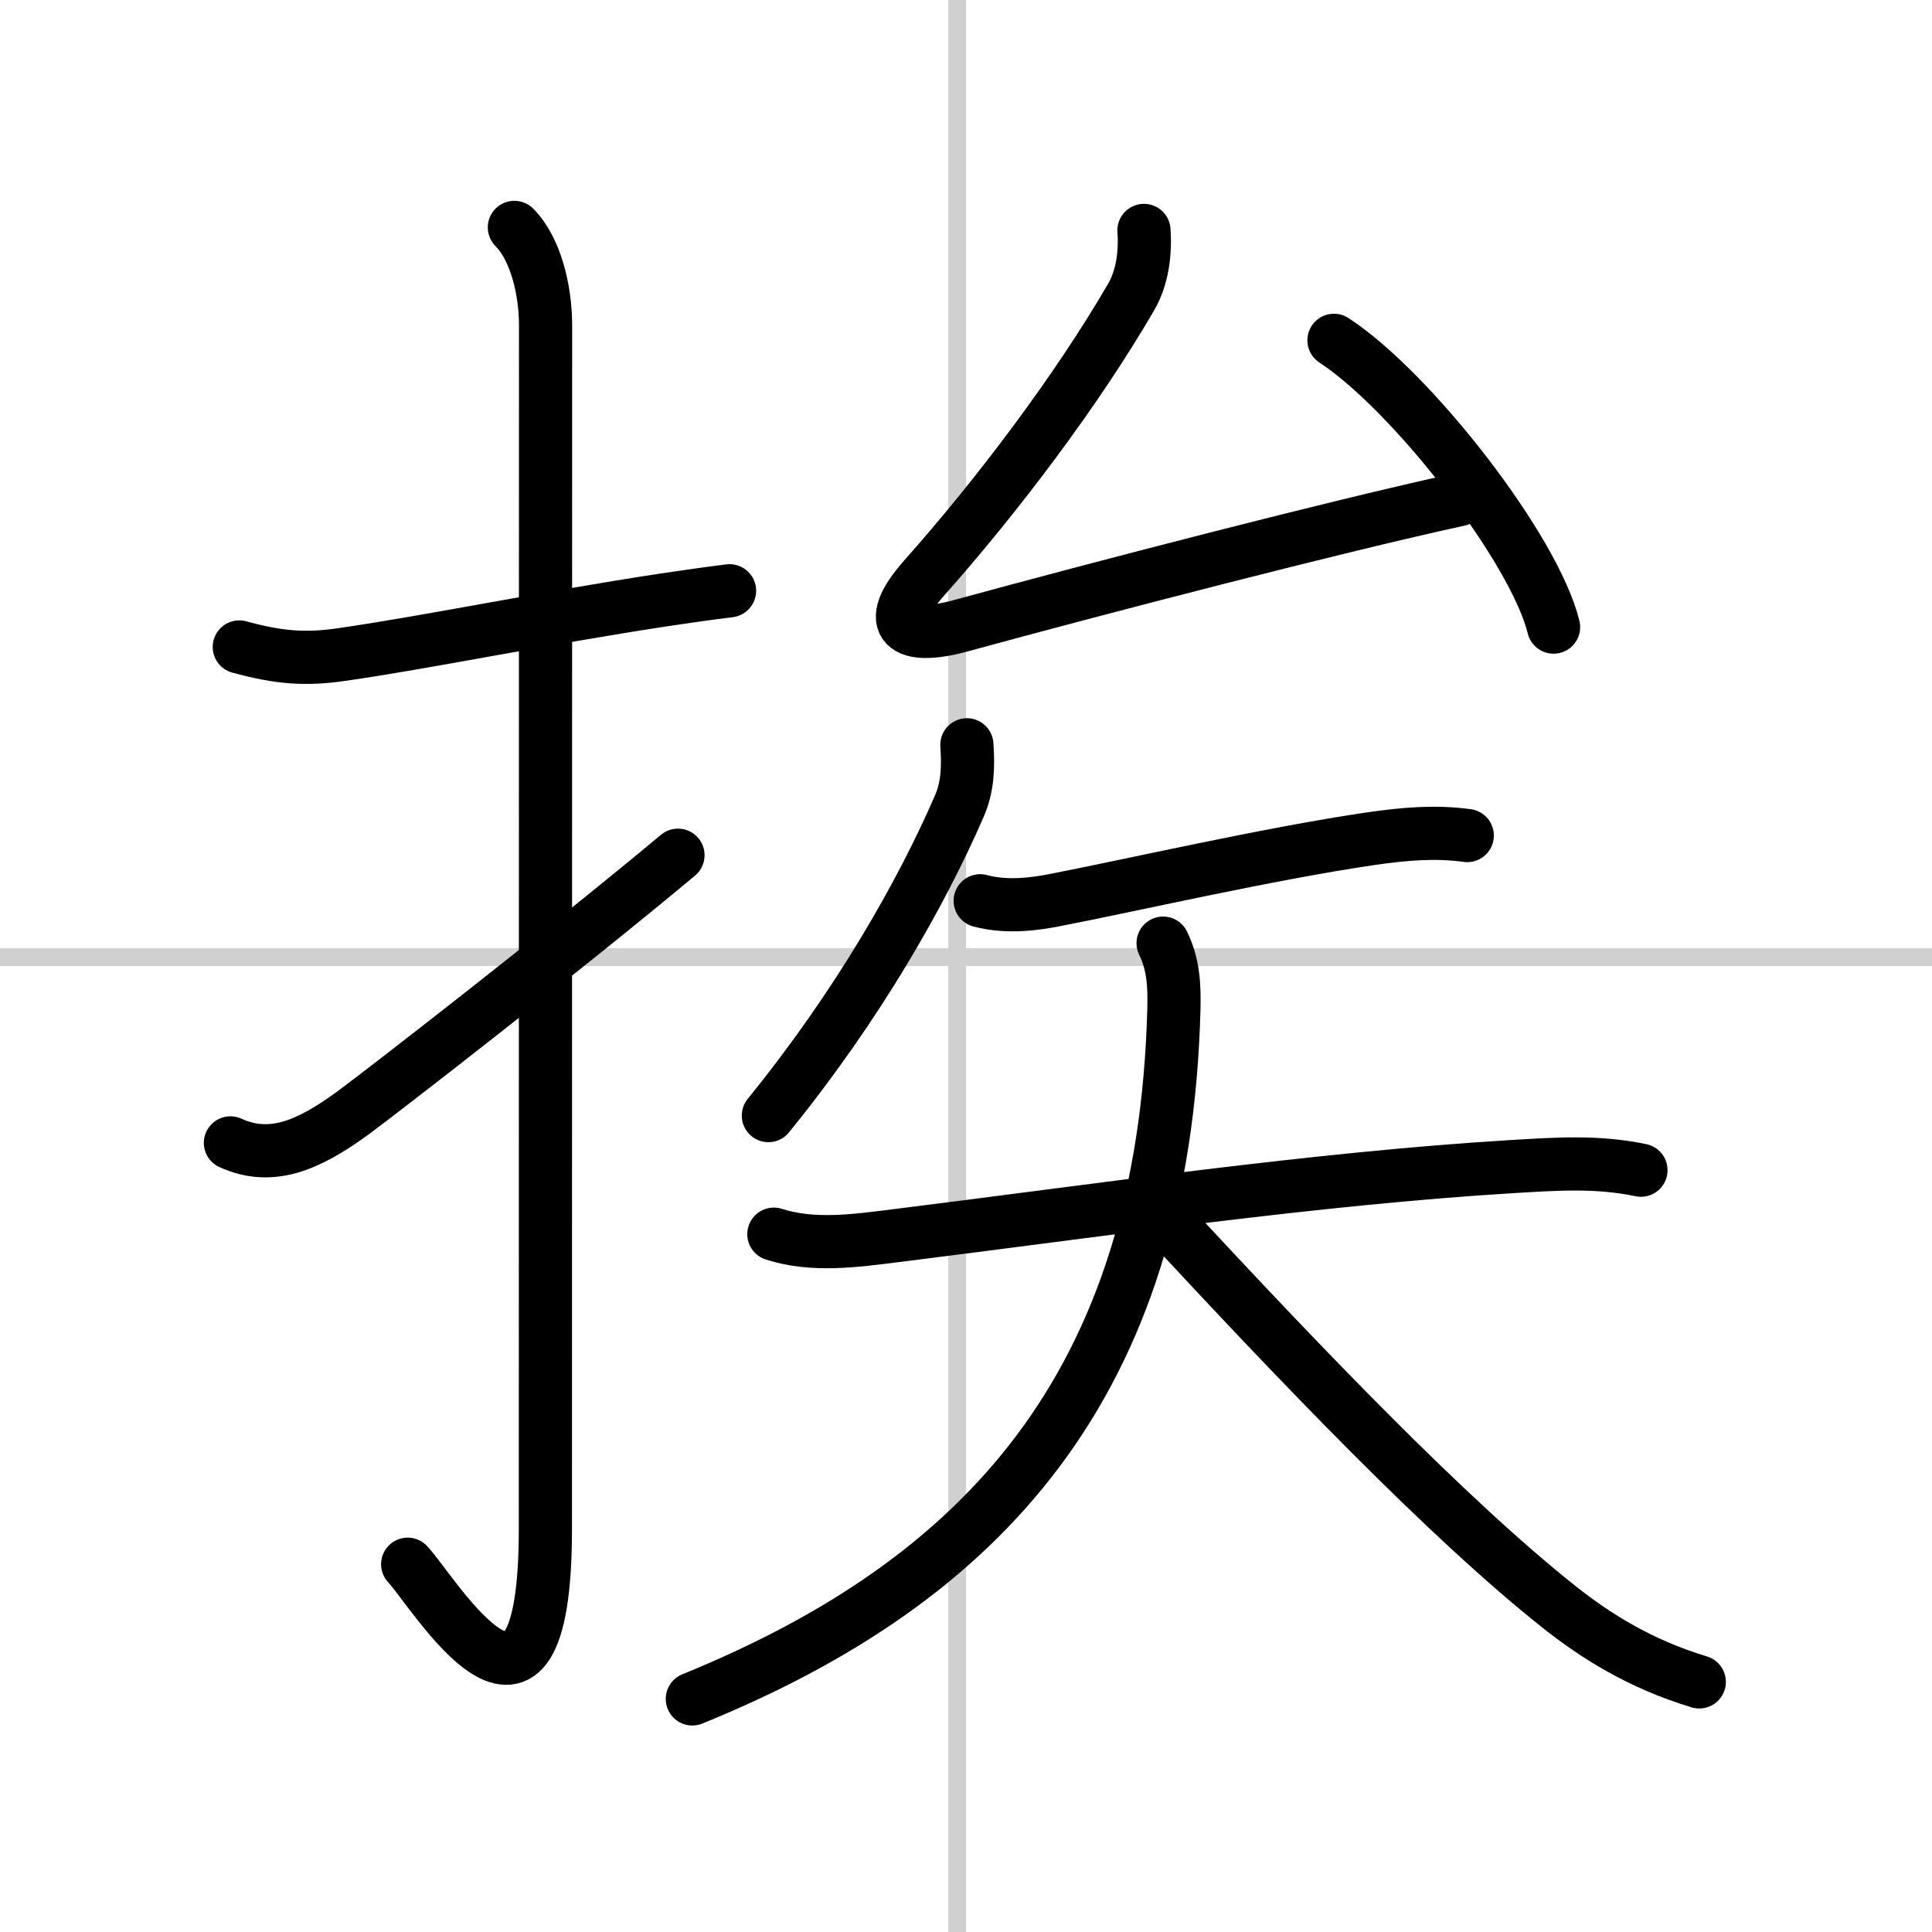
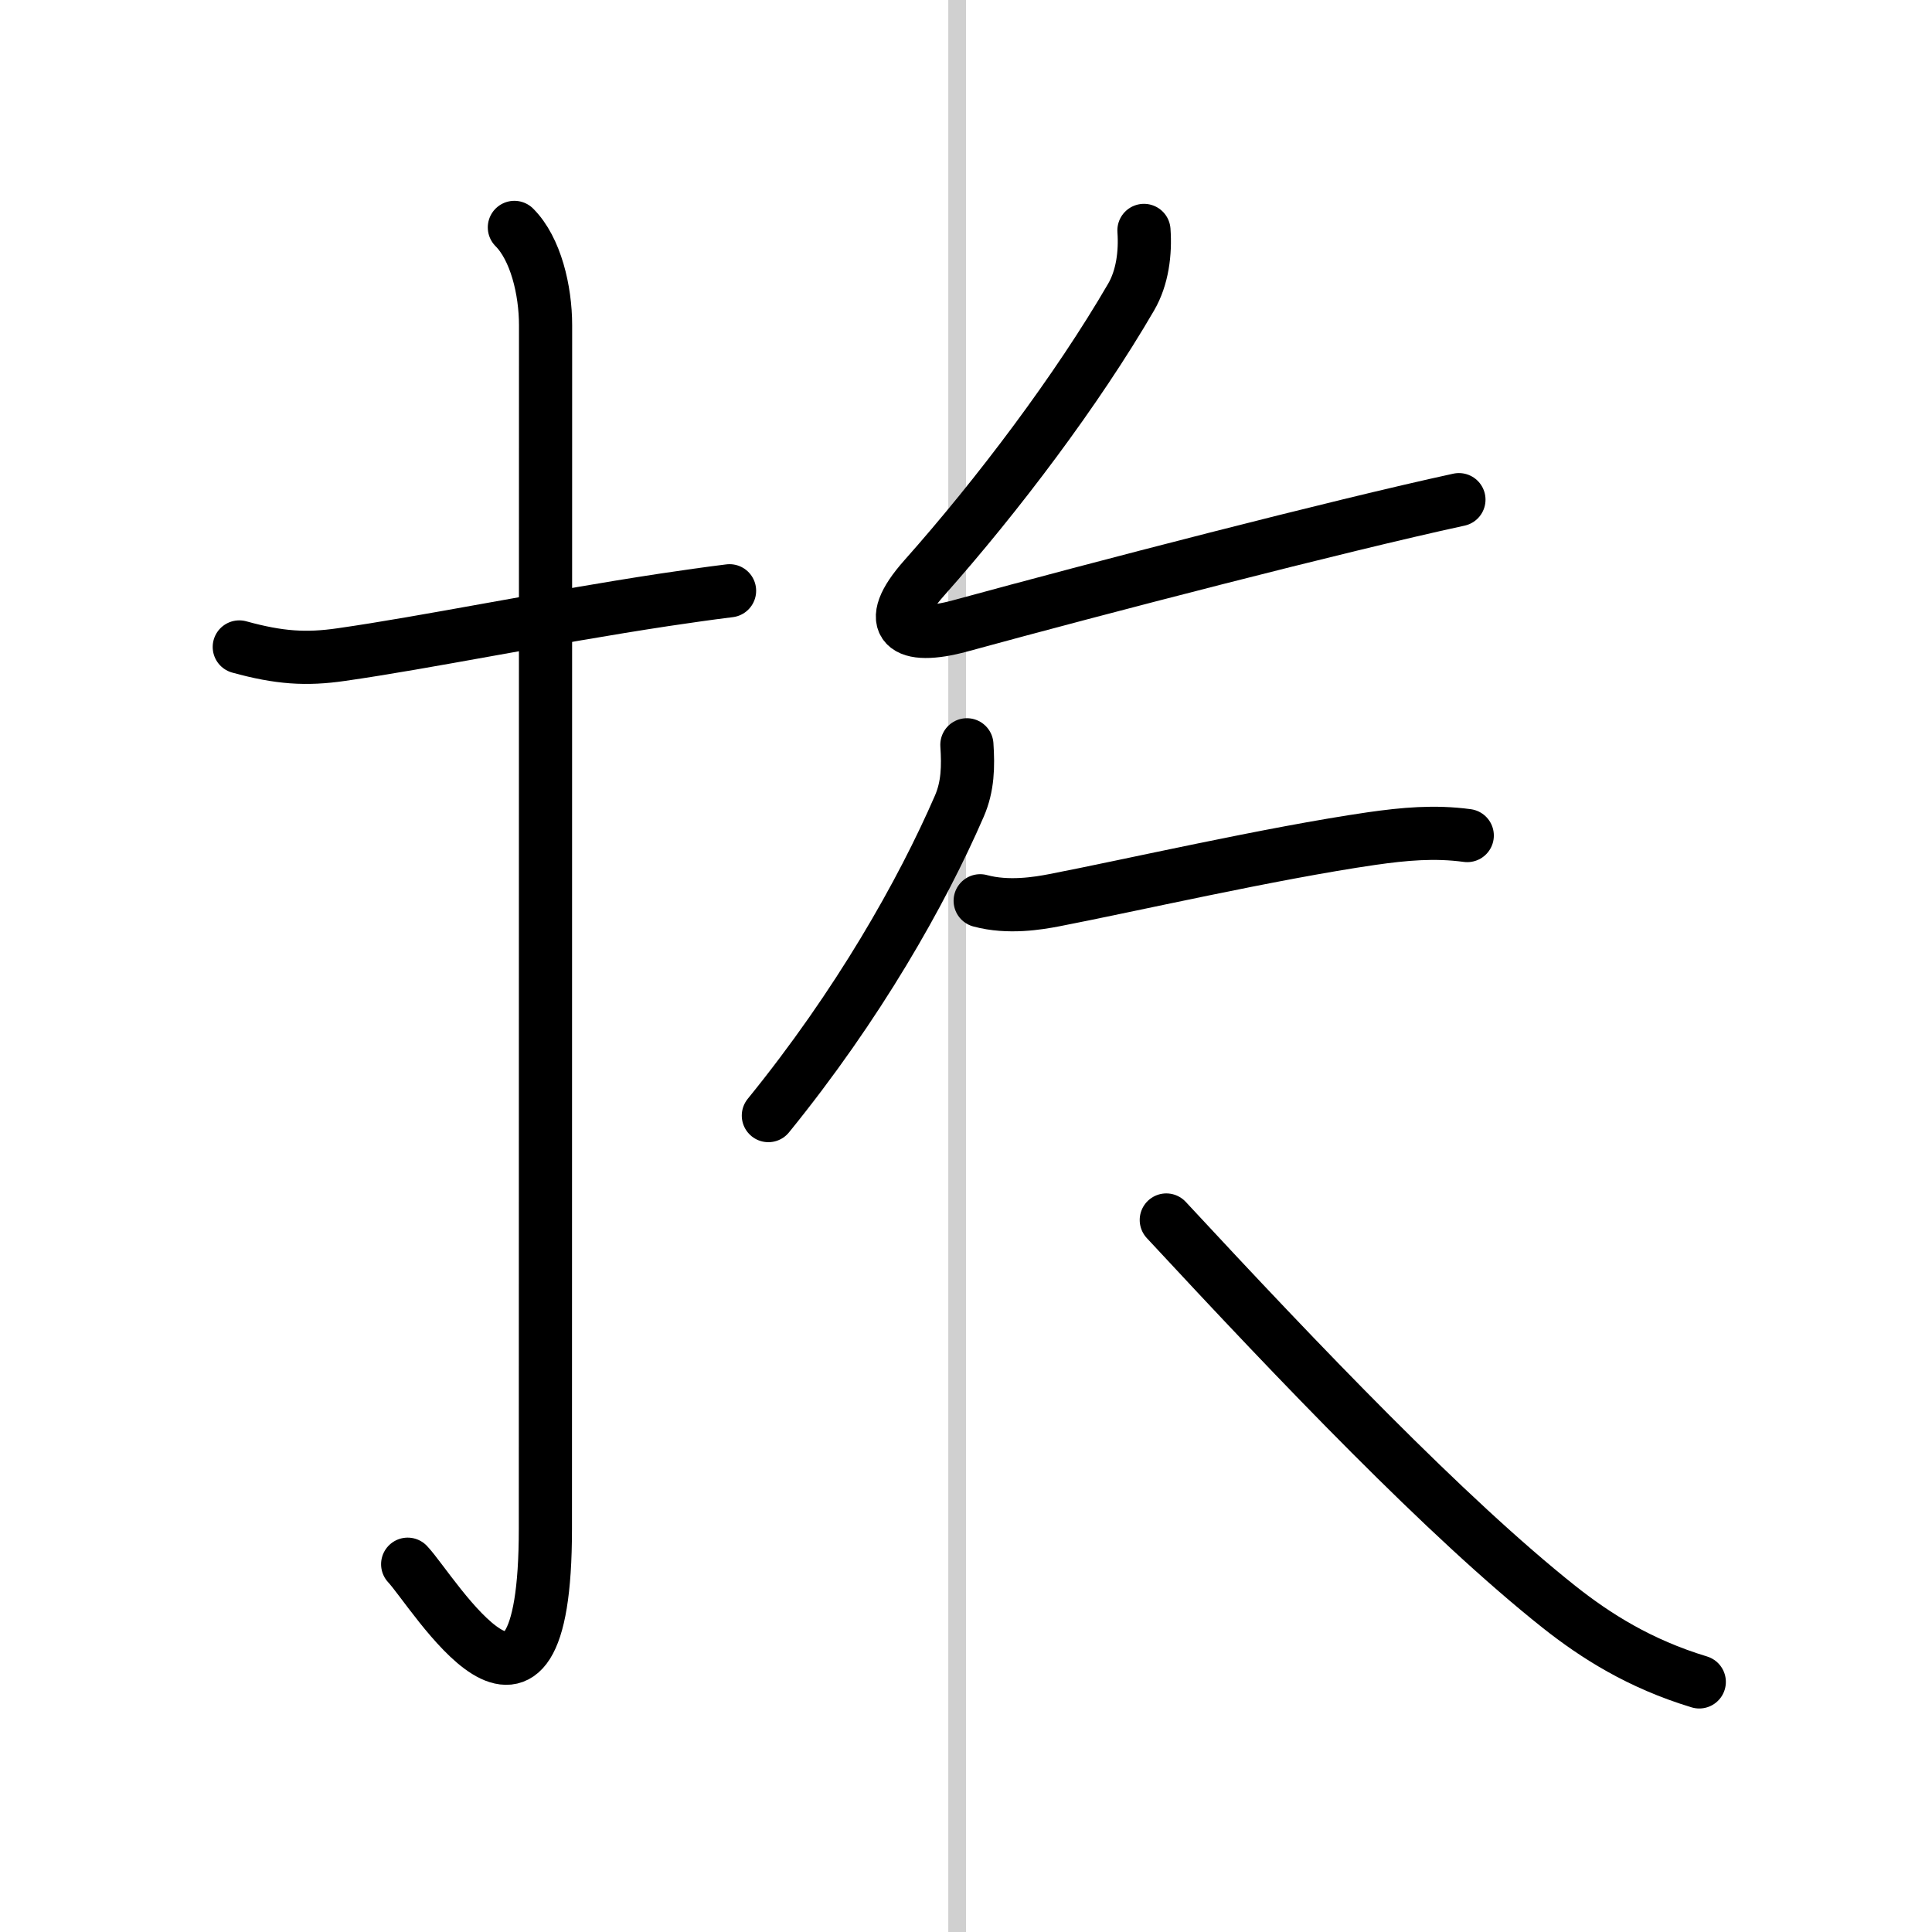
<svg xmlns="http://www.w3.org/2000/svg" width="400" height="400" viewBox="0 0 109 109">
  <rect x="0" y="0" width="109" height="109" fill="#808080" stroke="none" />
  <g fill="none" stroke="#000" stroke-linecap="round" stroke-linejoin="round" stroke-width="3">
    <rect width="100%" height="100%" fill="#fff" stroke="#fff" />
    <line x1="54" x2="54" y2="109" stroke="#d0d0d0" stroke-width="1" />
-     <line x2="109" y1="54" y2="54" stroke="#d0d0d0" stroke-width="1" />
    <path d="m13.5 36.5c2.25 0.62 3.77 0.72 5.76 0.43 4.77-0.68 11.44-2.06 18.23-3.09 1.22-0.18 2.45-0.36 3.67-0.51" />
    <path d="m29.02 12.83c1.2 1.2 1.76 3.54 1.76 5.52 0 14.56-0.01 62.94-0.01 67.9 0 14.25-6.32 3.53-7.77 2" />
-     <path d="m13 64.48c2.25 1.02 4.31 0.22 6.94-1.71 1.55-1.14 11.75-9.04 18.31-14.52" />
    <path d="m64.54 13c0.09 1.26-0.08 2.66-0.73 3.77-3.04 5.23-7.51 11.16-11.67 15.84-2.38 2.68-1.08 3.55 2.04 2.7 7.86-2.15 21.27-5.63 28.13-7.12" />
-     <path d="m75.26 19.2c4.37 2.85 11.3 11.74 12.39 16.18" />
    <path d="m54.55 42.02c0.08 1.22 0.06 2.35-0.43 3.47-2.12 4.88-5.7 11.21-10.77 17.45" />
    <path d="m55.3 50.82c1.58 0.43 3.29 0.14 4.17-0.03 4.2-0.81 12.21-2.65 17.92-3.48 1.83-0.26 3.54-0.42 5.39-0.17" />
-     <path d="m43.66 69.63c2.2 0.71 4.6 0.37 6.84 0.09 11.63-1.45 23.63-3.22 34.76-3.9 2.53-0.15 4.83-0.32 7.32 0.2" />
-     <path d="m65.62 53.21c0.58 1.2 0.64 2.35 0.61 3.67-0.54 21.3-10.83 32.32-27.17 38.97" />
    <path d="m65.8 68.83c7.57 8.16 15.78 16.76 22.16 21.83 2.06 1.63 4.54 3.21 7.91 4.23" />
  </g>
</svg>